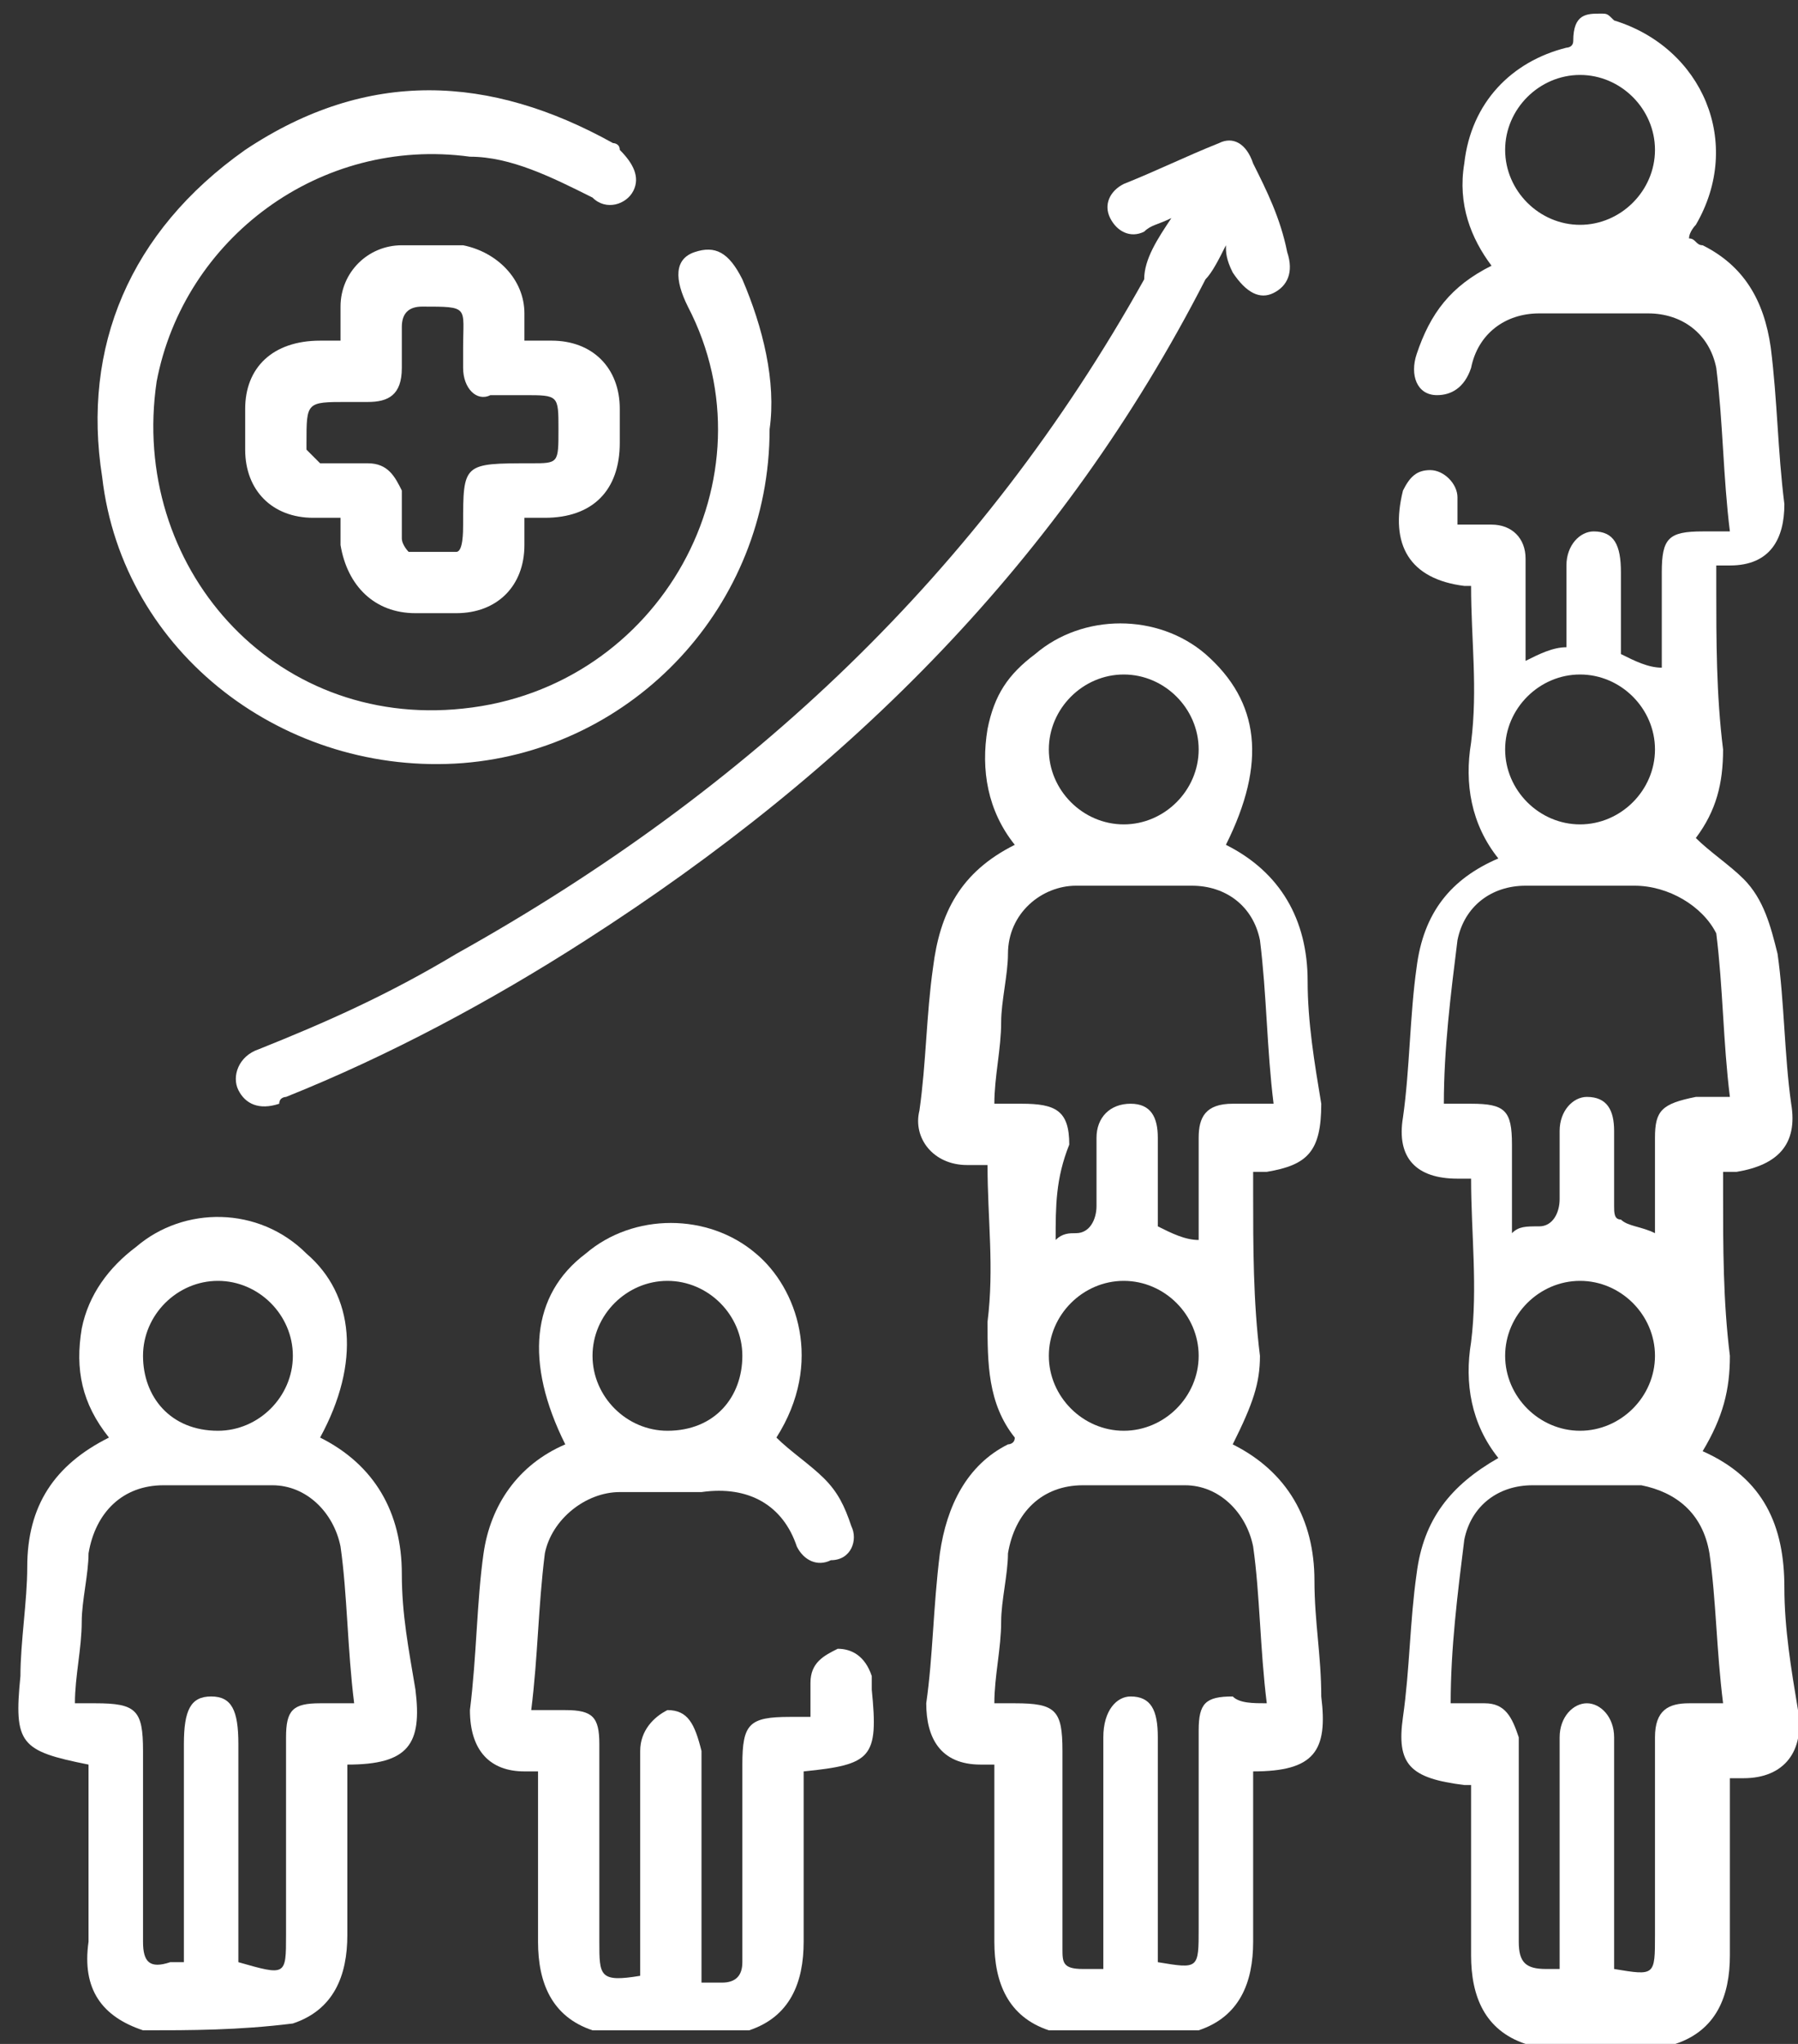
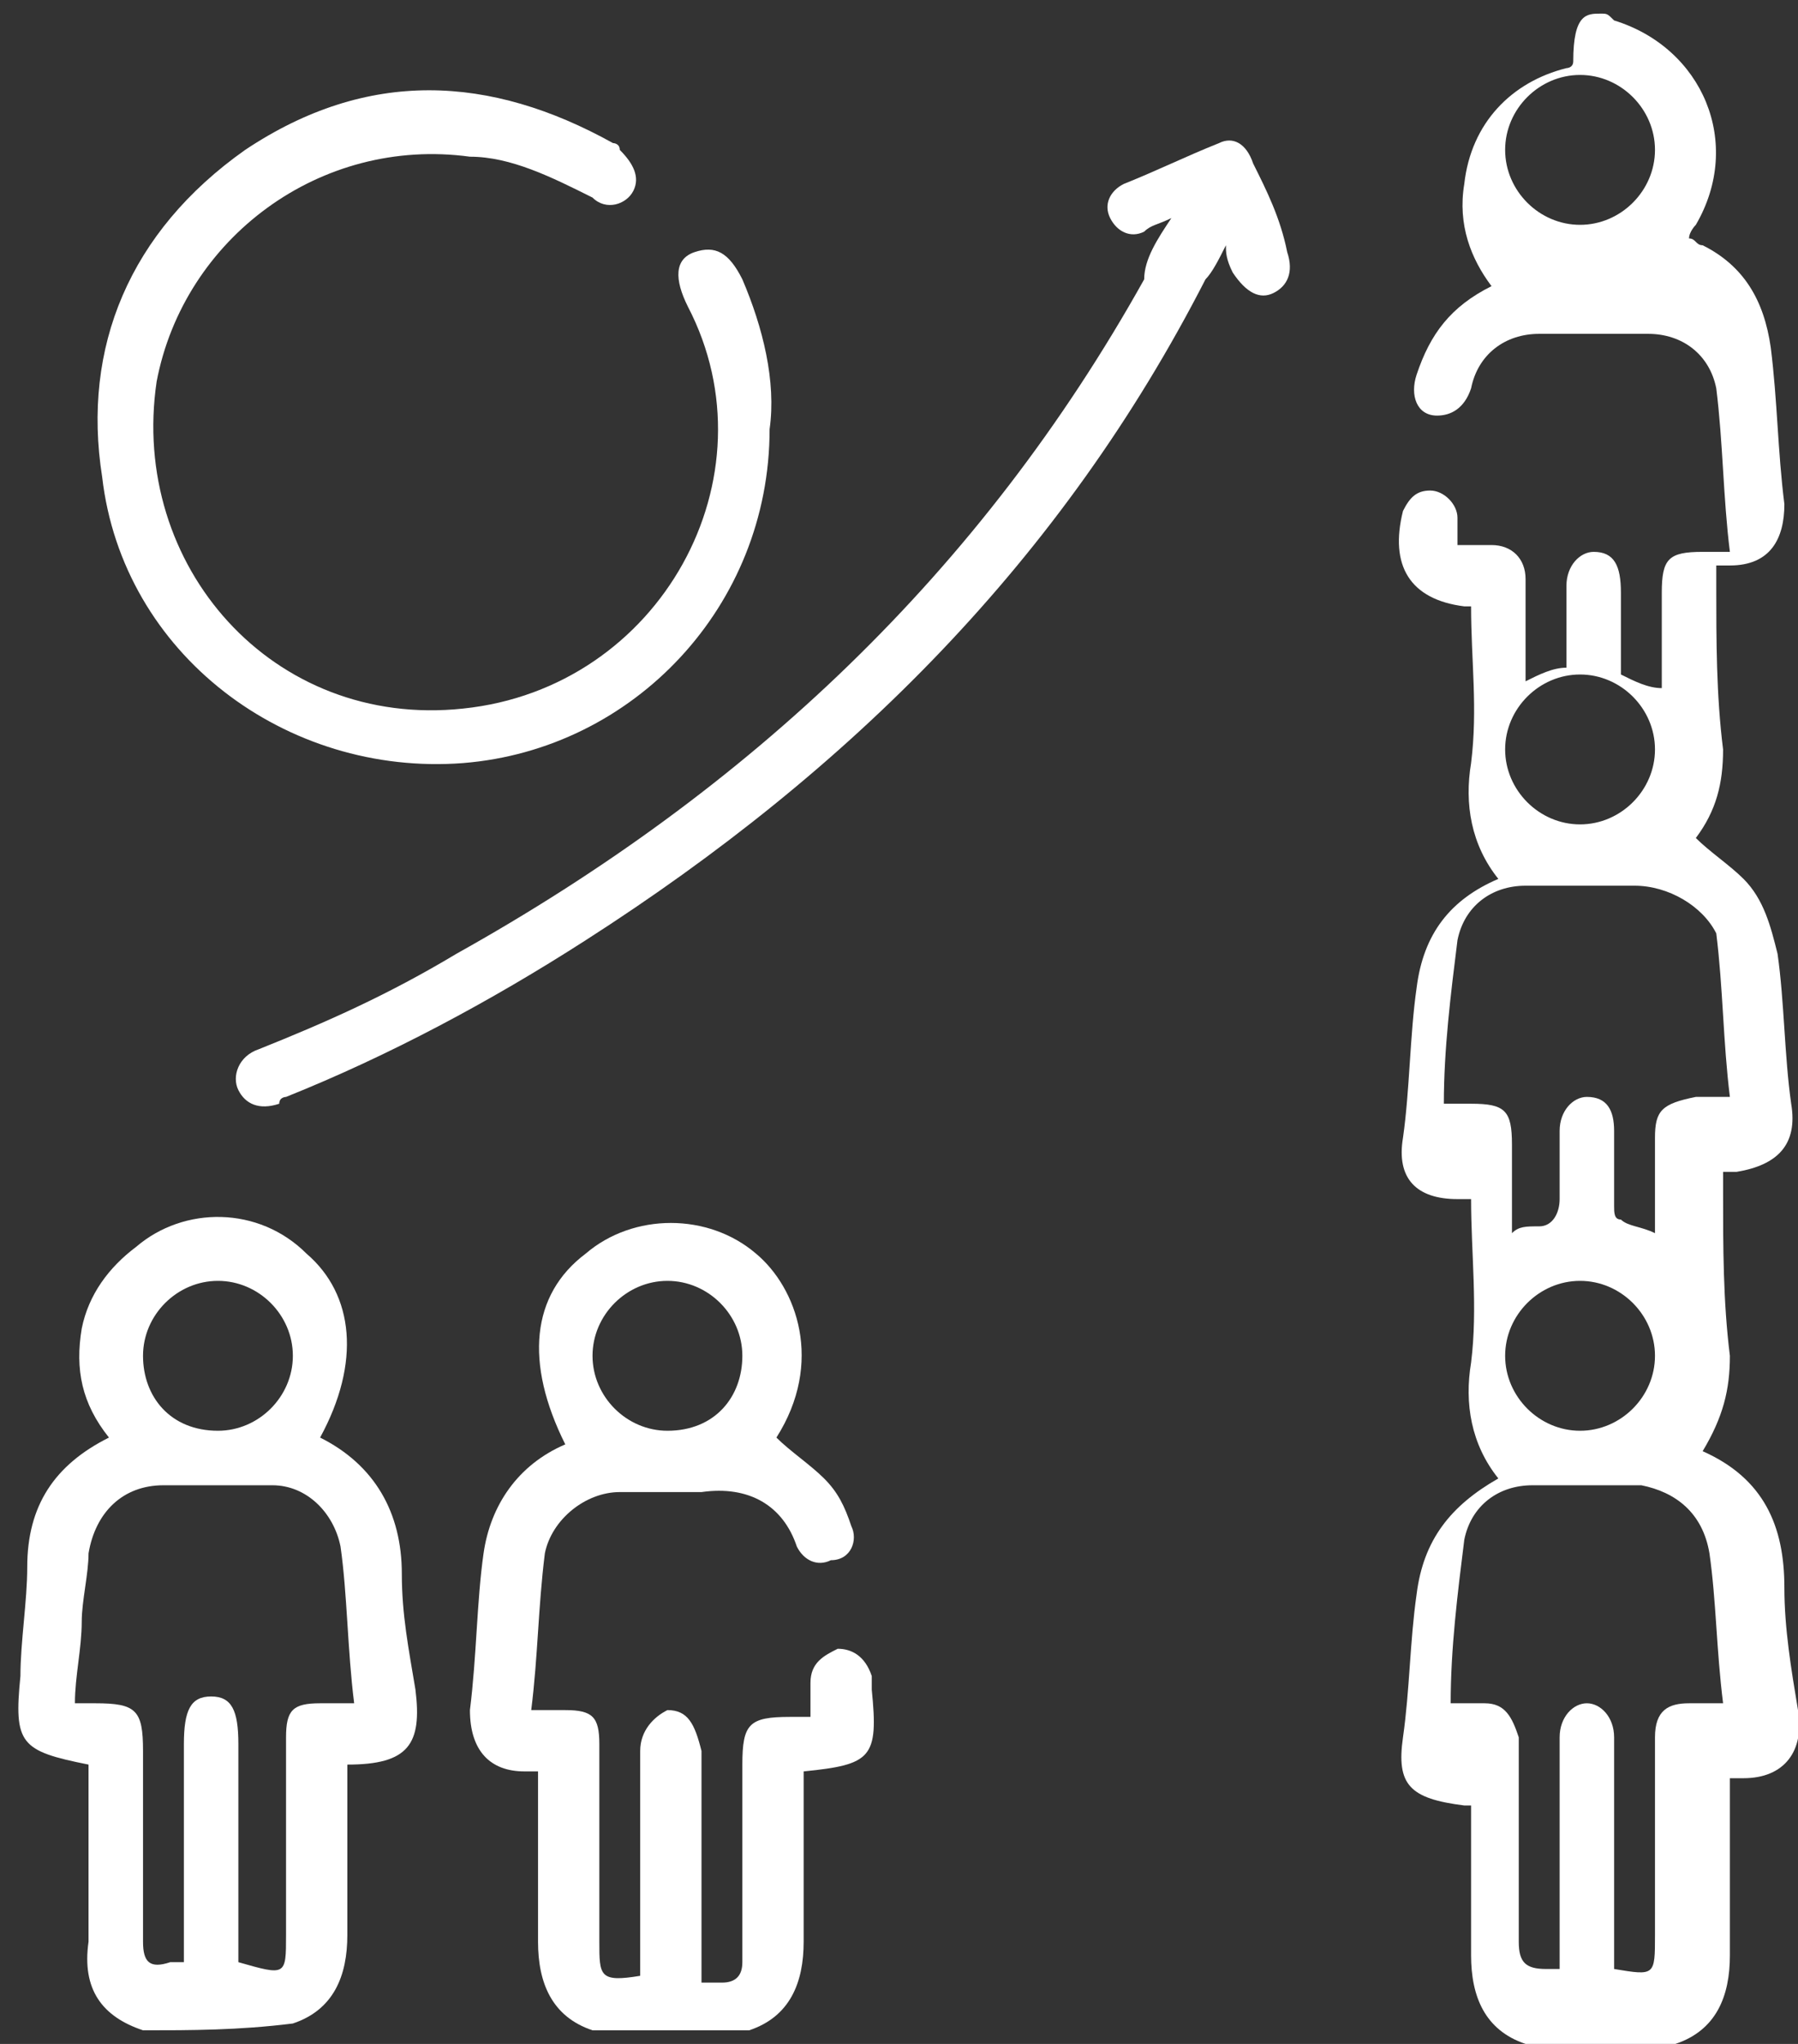
<svg xmlns="http://www.w3.org/2000/svg" version="1.1" id="Layer_1" x="0px" y="0px" viewBox="0 0 26.4 30" style="enable-background:new 0 0 26.4 30;" xml:space="preserve">
  <rect x="0" y="0" width="26.4" height="30" fill="#333333" stroke="none" />
  <style type="text/css">
	.st0{fill:#FFFFFF;}
</style>
  <g>
-     <path class="st0" d="M23.5,0.2c0.1,0,0.1,0,0.2,0.1c1.3,0.4,1.9,1.8,1.2,3c0,0-0.1,0.1-0.1,0.2c0.1,0,0.1,0.1,0.2,0.1   c0.6,0.3,0.9,0.8,1,1.5c0.1,0.8,0.1,1.5,0.2,2.3c0,0.5-0.2,0.9-0.8,0.9c-0.1,0-0.1,0-0.2,0c0,0.1,0,0.2,0,0.3c0,0.8,0,1.6,0.1,2.4   c0,0.5-0.1,0.9-0.4,1.3c0.2,0.2,0.5,0.4,0.7,0.6c0.3,0.3,0.4,0.7,0.5,1.1c0.1,0.7,0.1,1.5,0.2,2.2c0.1,0.6-0.2,0.9-0.8,1   c0,0-0.1,0-0.2,0c0,0.1,0,0.2,0,0.3c0,0.8,0,1.6,0.1,2.4c0,0.5-0.1,0.9-0.4,1.4c0.9,0.4,1.2,1.1,1.2,2c0,0.6,0.1,1.2,0.2,1.8   c0.1,0.6-0.2,1-0.8,1c0,0-0.1,0-0.2,0c0,0.5,0,0.9,0,1.4c0,0.4,0,0.8,0,1.2c0,0.6-0.2,1.1-0.8,1.3c-0.7,0-1.5,0-2.2,0   c-0.6-0.2-0.8-0.7-0.8-1.3c0-0.7,0-1.5,0-2.2c0-0.1,0-0.2,0-0.3c0,0-0.1,0-0.1,0c-0.8-0.1-1-0.3-0.9-1c0.1-0.7,0.1-1.4,0.2-2.1   c0.1-0.8,0.5-1.3,1.2-1.7c-0.4-0.5-0.5-1.1-0.4-1.7c0.1-0.8,0-1.6,0-2.4c-0.1,0-0.1,0-0.2,0c-0.6,0-0.9-0.3-0.8-0.9   c0.1-0.7,0.1-1.5,0.2-2.2c0.1-0.8,0.5-1.3,1.2-1.6c-0.4-0.5-0.5-1.1-0.4-1.7c0.1-0.8,0-1.5,0-2.3c0,0-0.1,0-0.1,0   c-0.8-0.1-1.1-0.6-0.9-1.4c0.1-0.2,0.2-0.3,0.4-0.3c0.2,0,0.4,0.2,0.4,0.4c0,0.1,0,0.2,0,0.4c0.2,0,0.3,0,0.5,0   c0.3,0,0.5,0.2,0.5,0.5c0,0.5,0,1,0,1.5c0.2-0.1,0.4-0.2,0.6-0.2c0-0.4,0-0.8,0-1.2c0-0.3,0.2-0.5,0.4-0.5c0.3,0,0.4,0.2,0.4,0.6   c0,0.4,0,0.8,0,1.2c0.2,0.1,0.4,0.2,0.6,0.2c0-0.5,0-0.9,0-1.4c0-0.5,0.1-0.6,0.6-0.6c0.1,0,0.2,0,0.4,0c-0.1-0.8-0.1-1.6-0.2-2.4   c-0.1-0.5-0.5-0.8-1-0.8c-0.5,0-1.1,0-1.6,0c-0.5,0-0.9,0.3-1,0.8c-0.1,0.3-0.3,0.4-0.5,0.4c-0.3,0-0.4-0.3-0.3-0.6   c0.2-0.6,0.5-1,1.1-1.3c-0.3-0.4-0.5-0.9-0.4-1.5c0.1-0.9,0.7-1.5,1.5-1.7c0,0,0.1,0,0.1-0.1C23.1,0.2,23.3,0.2,23.5,0.2z M25.3,25   c-0.1-0.8-0.1-1.5-0.2-2.2c-0.1-0.6-0.5-0.9-1-1c-0.5,0-1.1,0-1.6,0c-0.5,0-0.9,0.3-1,0.8c-0.1,0.8-0.2,1.6-0.2,2.4   c0.2,0,0.4,0,0.5,0c0.3,0,0.4,0.2,0.5,0.5c0,0.1,0,0.2,0,0.2c0,0.9,0,1.9,0,2.8c0,0.3,0.1,0.4,0.4,0.4c0.1,0,0.1,0,0.2,0   c0-0.1,0-0.2,0-0.3c0-1,0-2.1,0-3.1c0-0.3,0.2-0.5,0.4-0.5c0.2,0,0.4,0.2,0.4,0.5c0,0.1,0,0.1,0,0.2c0,1,0,1.9,0,2.9   c0,0.1,0,0.2,0,0.3c0.6,0.1,0.6,0.1,0.6-0.5c0-1,0-1.9,0-2.9c0-0.4,0.2-0.5,0.5-0.5C24.9,25,25.1,25,25.3,25z M21.2,16.2   c0.2,0,0.3,0,0.4,0c0.5,0,0.6,0.1,0.6,0.6c0,0.4,0,0.9,0,1.3c0.1-0.1,0.2-0.1,0.4-0.1c0.2,0,0.3-0.2,0.3-0.4c0-0.3,0-0.7,0-1   c0-0.3,0.2-0.5,0.4-0.5c0.3,0,0.4,0.2,0.4,0.5c0,0.4,0,0.7,0,1.1c0,0.1,0,0.2,0.1,0.2c0.1,0.1,0.3,0.1,0.5,0.2c0-0.5,0-1,0-1.4   c0-0.4,0.1-0.5,0.6-0.6c0.1,0,0.3,0,0.5,0c-0.1-0.8-0.1-1.6-0.2-2.4C25,13.3,24.5,13,24,13c-0.5,0-1.1,0-1.6,0   c-0.5,0-0.9,0.3-1,0.8C21.3,14.6,21.2,15.4,21.2,16.2z M24.3,2.2c0-0.6-0.5-1.1-1.1-1.1c-0.6,0-1.1,0.5-1.1,1.1   c0,0.6,0.5,1.1,1.1,1.1C23.8,3.3,24.3,2.8,24.3,2.2z M24.3,11c0-0.6-0.5-1.1-1.1-1.1c-0.6,0-1.1,0.5-1.1,1.1c0,0.6,0.5,1.1,1.1,1.1   C23.8,12.1,24.3,11.6,24.3,11z M24.3,19.9c0-0.6-0.5-1.1-1.1-1.1c-0.6,0-1.1,0.5-1.1,1.1c0,0.6,0.5,1.1,1.1,1.1   C23.8,21,24.3,20.5,24.3,19.9z" />
-     <path class="st0" d="M15.4,29.8c-0.6-0.2-0.8-0.7-0.8-1.3c0-0.8,0-1.5,0-2.3c0-0.1,0-0.2,0-0.3c-0.1,0-0.2,0-0.2,0   c-0.6,0-0.8-0.4-0.8-0.9c0.1-0.7,0.1-1.4,0.2-2.2c0.1-0.7,0.4-1.3,1-1.6c0,0,0.1,0,0.1-0.1c-0.4-0.5-0.4-1.1-0.4-1.7   c0.1-0.8,0-1.5,0-2.3c-0.1,0-0.2,0-0.3,0c-0.5,0-0.8-0.4-0.7-0.8c0.1-0.7,0.1-1.4,0.2-2.1c0.1-0.8,0.4-1.4,1.2-1.8   c-0.4-0.5-0.5-1.1-0.4-1.7c0.1-0.5,0.3-0.8,0.7-1.1c0.7-0.6,1.8-0.6,2.5,0c0.8,0.7,0.9,1.6,0.3,2.8c0.8,0.4,1.2,1.1,1.2,2   c0,0.6,0.1,1.2,0.2,1.8c0,0.7-0.2,0.9-0.8,1c0,0-0.1,0-0.2,0c0,0.1,0,0.2,0,0.3c0,0.8,0,1.6,0.1,2.4c0,0.4-0.1,0.7-0.4,1.3   c0.8,0.4,1.2,1.1,1.2,2c0,0.6,0.1,1.1,0.1,1.7c0.1,0.8-0.1,1.1-1,1.1c0,0.1,0,0.2,0,0.3c0,0.7,0,1.5,0,2.2c0,0.6-0.2,1.1-0.8,1.3   C16.9,29.8,16.2,29.8,15.4,29.8z M18.6,25c-0.1-0.8-0.1-1.6-0.2-2.3c-0.1-0.5-0.5-0.9-1-0.9c-0.5,0-1,0-1.5,0c-0.6,0-1,0.4-1.1,1   c0,0.3-0.1,0.7-0.1,1c0,0.4-0.1,0.8-0.1,1.2c0.1,0,0.2,0,0.3,0c0.6,0,0.7,0.1,0.7,0.7c0,1,0,1.9,0,2.9c0,0.2,0,0.3,0.3,0.3   c0.1,0,0.2,0,0.3,0c0-1.2,0-2.3,0-3.4c0-0.4,0.2-0.6,0.4-0.6c0.3,0,0.4,0.2,0.4,0.6c0,1,0,2,0,3c0,0.1,0,0.2,0,0.3   c0.6,0.1,0.6,0.1,0.6-0.5c0-1,0-1.9,0-2.9c0-0.4,0.1-0.5,0.5-0.5C18.2,25,18.4,25,18.6,25z M15.5,18.2c0.1-0.1,0.2-0.1,0.3-0.1   c0.2,0,0.3-0.2,0.3-0.4c0-0.3,0-0.7,0-1c0-0.3,0.2-0.5,0.5-0.5c0.3,0,0.4,0.2,0.4,0.5c0,0.4,0,0.9,0,1.3c0.2,0.1,0.4,0.2,0.6,0.2   c0-0.5,0-1,0-1.5c0-0.3,0.1-0.5,0.5-0.5c0.2,0,0.3,0,0.6,0c-0.1-0.8-0.1-1.6-0.2-2.4c-0.1-0.5-0.5-0.8-1-0.8c-0.6,0-1.1,0-1.7,0   c-0.5,0-1,0.4-1,1c0,0.3-0.1,0.7-0.1,1c0,0.4-0.1,0.8-0.1,1.2c0.1,0,0.2,0,0.4,0c0.5,0,0.7,0.1,0.7,0.6   C15.5,17.3,15.5,17.7,15.5,18.2z M15.4,11c0,0.6,0.5,1.1,1.1,1.1c0.6,0,1.1-0.5,1.1-1.1c0-0.6-0.5-1.1-1.1-1.1   C15.9,9.9,15.4,10.4,15.4,11z M16.5,21c0.6,0,1.1-0.5,1.1-1.1c0-0.6-0.5-1.1-1.1-1.1c-0.6,0-1.1,0.5-1.1,1.1   C15.4,20.5,15.9,21,16.5,21z" />
+     <path class="st0" d="M23.5,0.2c0.1,0,0.1,0,0.2,0.1c1.3,0.4,1.9,1.8,1.2,3c0,0-0.1,0.1-0.1,0.2c0.1,0,0.1,0.1,0.2,0.1   c0.6,0.3,0.9,0.8,1,1.5c0.1,0.8,0.1,1.5,0.2,2.3c0,0.5-0.2,0.9-0.8,0.9c-0.1,0-0.1,0-0.2,0c0,0.1,0,0.2,0,0.3c0,0.8,0,1.6,0.1,2.4   c0,0.5-0.1,0.9-0.4,1.3c0.2,0.2,0.5,0.4,0.7,0.6c0.3,0.3,0.4,0.7,0.5,1.1c0.1,0.7,0.1,1.5,0.2,2.2c0.1,0.6-0.2,0.9-0.8,1   c0,0-0.1,0-0.2,0c0,0.1,0,0.2,0,0.3c0,0.8,0,1.6,0.1,2.4c0,0.5-0.1,0.9-0.4,1.4c0.9,0.4,1.2,1.1,1.2,2c0,0.6,0.1,1.2,0.2,1.8   c0.1,0.6-0.2,1-0.8,1c0,0-0.1,0-0.2,0c0,0.5,0,0.9,0,1.4c0,0.4,0,0.8,0,1.2c0,0.6-0.2,1.1-0.8,1.3c-0.7,0-1.5,0-2.2,0   c-0.6-0.2-0.8-0.7-0.8-1.3c0-0.7,0-1.5,0-2.2c0,0-0.1,0-0.1,0c-0.8-0.1-1-0.3-0.9-1c0.1-0.7,0.1-1.4,0.2-2.1   c0.1-0.8,0.5-1.3,1.2-1.7c-0.4-0.5-0.5-1.1-0.4-1.7c0.1-0.8,0-1.6,0-2.4c-0.1,0-0.1,0-0.2,0c-0.6,0-0.9-0.3-0.8-0.9   c0.1-0.7,0.1-1.5,0.2-2.2c0.1-0.8,0.5-1.3,1.2-1.6c-0.4-0.5-0.5-1.1-0.4-1.7c0.1-0.8,0-1.5,0-2.3c0,0-0.1,0-0.1,0   c-0.8-0.1-1.1-0.6-0.9-1.4c0.1-0.2,0.2-0.3,0.4-0.3c0.2,0,0.4,0.2,0.4,0.4c0,0.1,0,0.2,0,0.4c0.2,0,0.3,0,0.5,0   c0.3,0,0.5,0.2,0.5,0.5c0,0.5,0,1,0,1.5c0.2-0.1,0.4-0.2,0.6-0.2c0-0.4,0-0.8,0-1.2c0-0.3,0.2-0.5,0.4-0.5c0.3,0,0.4,0.2,0.4,0.6   c0,0.4,0,0.8,0,1.2c0.2,0.1,0.4,0.2,0.6,0.2c0-0.5,0-0.9,0-1.4c0-0.5,0.1-0.6,0.6-0.6c0.1,0,0.2,0,0.4,0c-0.1-0.8-0.1-1.6-0.2-2.4   c-0.1-0.5-0.5-0.8-1-0.8c-0.5,0-1.1,0-1.6,0c-0.5,0-0.9,0.3-1,0.8c-0.1,0.3-0.3,0.4-0.5,0.4c-0.3,0-0.4-0.3-0.3-0.6   c0.2-0.6,0.5-1,1.1-1.3c-0.3-0.4-0.5-0.9-0.4-1.5c0.1-0.9,0.7-1.5,1.5-1.7c0,0,0.1,0,0.1-0.1C23.1,0.2,23.3,0.2,23.5,0.2z M25.3,25   c-0.1-0.8-0.1-1.5-0.2-2.2c-0.1-0.6-0.5-0.9-1-1c-0.5,0-1.1,0-1.6,0c-0.5,0-0.9,0.3-1,0.8c-0.1,0.8-0.2,1.6-0.2,2.4   c0.2,0,0.4,0,0.5,0c0.3,0,0.4,0.2,0.5,0.5c0,0.1,0,0.2,0,0.2c0,0.9,0,1.9,0,2.8c0,0.3,0.1,0.4,0.4,0.4c0.1,0,0.1,0,0.2,0   c0-0.1,0-0.2,0-0.3c0-1,0-2.1,0-3.1c0-0.3,0.2-0.5,0.4-0.5c0.2,0,0.4,0.2,0.4,0.5c0,0.1,0,0.1,0,0.2c0,1,0,1.9,0,2.9   c0,0.1,0,0.2,0,0.3c0.6,0.1,0.6,0.1,0.6-0.5c0-1,0-1.9,0-2.9c0-0.4,0.2-0.5,0.5-0.5C24.9,25,25.1,25,25.3,25z M21.2,16.2   c0.2,0,0.3,0,0.4,0c0.5,0,0.6,0.1,0.6,0.6c0,0.4,0,0.9,0,1.3c0.1-0.1,0.2-0.1,0.4-0.1c0.2,0,0.3-0.2,0.3-0.4c0-0.3,0-0.7,0-1   c0-0.3,0.2-0.5,0.4-0.5c0.3,0,0.4,0.2,0.4,0.5c0,0.4,0,0.7,0,1.1c0,0.1,0,0.2,0.1,0.2c0.1,0.1,0.3,0.1,0.5,0.2c0-0.5,0-1,0-1.4   c0-0.4,0.1-0.5,0.6-0.6c0.1,0,0.3,0,0.5,0c-0.1-0.8-0.1-1.6-0.2-2.4C25,13.3,24.5,13,24,13c-0.5,0-1.1,0-1.6,0   c-0.5,0-0.9,0.3-1,0.8C21.3,14.6,21.2,15.4,21.2,16.2z M24.3,2.2c0-0.6-0.5-1.1-1.1-1.1c-0.6,0-1.1,0.5-1.1,1.1   c0,0.6,0.5,1.1,1.1,1.1C23.8,3.3,24.3,2.8,24.3,2.2z M24.3,11c0-0.6-0.5-1.1-1.1-1.1c-0.6,0-1.1,0.5-1.1,1.1c0,0.6,0.5,1.1,1.1,1.1   C23.8,12.1,24.3,11.6,24.3,11z M24.3,19.9c0-0.6-0.5-1.1-1.1-1.1c-0.6,0-1.1,0.5-1.1,1.1c0,0.6,0.5,1.1,1.1,1.1   C23.8,21,24.3,20.5,24.3,19.9z" />
    <path class="st0" d="M2.1,29.8c-0.6-0.2-0.9-0.6-0.8-1.3c0-0.7,0-1.5,0-2.3c0-0.1,0-0.2,0-0.3c-1-0.2-1.1-0.3-1-1.3   c0-0.5,0.1-1.1,0.1-1.6c0-0.9,0.4-1.5,1.2-1.9c-0.4-0.5-0.5-1-0.4-1.6C1.3,19,1.6,18.6,2,18.3c0.7-0.6,1.8-0.6,2.5,0.1   C5.2,19,5.3,20,4.7,21.1c0.8,0.4,1.2,1.1,1.2,2c0,0.6,0.1,1.1,0.2,1.7c0.1,0.8-0.1,1.1-1,1.1c0,0.1,0,0.2,0,0.3c0,0.7,0,1.5,0,2.2   c0,0.6-0.2,1.1-0.8,1.3C3.5,29.8,2.8,29.8,2.1,29.8z M5.2,25c-0.1-0.8-0.1-1.6-0.2-2.3c-0.1-0.5-0.5-0.9-1-0.9c-0.5,0-1,0-1.6,0   c-0.6,0-1,0.4-1.1,1c0,0.3-0.1,0.7-0.1,1c0,0.4-0.1,0.8-0.1,1.2c0.1,0,0.2,0,0.3,0c0.6,0,0.7,0.1,0.7,0.7c0,0.9,0,1.9,0,2.8   c0,0.3,0.1,0.4,0.4,0.3c0.1,0,0.1,0,0.2,0c0-0.1,0-0.2,0-0.3c0-1,0-1.9,0-2.9c0-0.5,0.1-0.7,0.4-0.7c0.3,0,0.4,0.2,0.4,0.7   c0,1,0,1.9,0,2.9c0,0.1,0,0.2,0,0.3C4.2,29,4.2,29,4.2,28.4c0-1,0-1.9,0-2.9c0-0.4,0.1-0.5,0.5-0.5C4.9,25,5,25,5.2,25z M3.2,21   c0.6,0,1.1-0.5,1.1-1.1c0-0.6-0.5-1.1-1.1-1.1c-0.6,0-1.1,0.5-1.1,1.1C2.1,20.5,2.5,21,3.2,21z" />
    <path class="st0" d="M8.7,29.8c-0.6-0.2-0.8-0.7-0.8-1.3c0-0.8,0-1.7,0-2.5c-0.1,0-0.2,0-0.2,0c-0.5,0-0.8-0.3-0.8-0.9   c0.1-0.8,0.1-1.6,0.2-2.3c0.1-0.7,0.5-1.3,1.2-1.6C7.7,20,7.8,19,8.6,18.4c0.7-0.6,1.8-0.6,2.5,0c0.6,0.5,1,1.6,0.3,2.7   c0.2,0.2,0.5,0.4,0.7,0.6c0.2,0.2,0.3,0.4,0.4,0.7c0.1,0.2,0,0.5-0.3,0.5c-0.2,0.1-0.4,0-0.5-0.2c-0.2-0.6-0.7-0.9-1.4-0.8   c-0.4,0-0.8,0-1.2,0c-0.5,0-1,0.4-1.1,0.9c-0.1,0.8-0.1,1.5-0.2,2.3c0.2,0,0.3,0,0.5,0c0.4,0,0.5,0.1,0.5,0.5c0,1,0,1.9,0,2.9   c0,0.5,0,0.6,0.6,0.5c0-0.1,0-0.2,0-0.3c0-1,0-2,0-3c0-0.3,0.2-0.5,0.4-0.6c0.3,0,0.4,0.2,0.5,0.6c0,1.1,0,2.2,0,3.3c0,0,0,0,0,0.1   c0.1,0,0.2,0,0.3,0c0.2,0,0.3-0.1,0.3-0.3c0-1,0-1.9,0-2.9c0-0.6,0.1-0.7,0.7-0.7c0.1,0,0.2,0,0.3,0c0-0.2,0-0.3,0-0.5   c0-0.3,0.2-0.4,0.4-0.5c0.2,0,0.4,0.1,0.5,0.4c0,0.1,0,0.2,0,0.2c0.1,1,0,1.1-1,1.2c0,0.4,0,0.8,0,1.2c0,0.4,0,0.9,0,1.3   c0,0.6-0.2,1.1-0.8,1.3C10.2,29.8,9.5,29.8,8.7,29.8z M10.9,19.9c0-0.6-0.5-1.1-1.1-1.1c-0.6,0-1.1,0.5-1.1,1.1   c0,0.6,0.5,1.1,1.1,1.1C10.5,21,10.9,20.5,10.9,19.9z" />
    <path class="st0" d="M11.3,6.3c0,2.6-2,4.7-4.5,4.9c-2.6,0.2-5-1.6-5.3-4.2C1.2,5.1,1.9,3.4,3.6,2.2C5.4,1,7.2,1.1,9,2.1   c0,0,0.1,0,0.1,0.1c0.2,0.2,0.3,0.4,0.2,0.6C9.2,3,8.9,3.1,8.7,2.9C8.1,2.6,7.5,2.3,6.9,2.3C4.7,2,2.7,3.5,2.3,5.6   c-0.4,2.7,1.7,5.1,4.5,4.8c2.9-0.3,4.6-3.4,3.3-5.9c-0.2-0.4-0.2-0.7,0.1-0.8c0.3-0.1,0.5,0,0.7,0.4C11.2,4.8,11.4,5.6,11.3,6.3z" />
    <path class="st0" d="M17.2,3.2c-0.2,0.1-0.3,0.1-0.4,0.2c-0.2,0.1-0.4,0-0.5-0.2c-0.1-0.2,0-0.4,0.2-0.5c0.5-0.2,0.9-0.4,1.4-0.6   c0.2-0.1,0.4,0,0.5,0.3c0.2,0.4,0.4,0.8,0.5,1.3c0.1,0.3,0,0.5-0.2,0.6c-0.2,0.1-0.4,0-0.6-0.3C18,3.8,18,3.7,18,3.6   c-0.1,0.2-0.2,0.4-0.3,0.5c-2.1,4.1-5.2,7.2-9.1,9.7c-1.4,0.9-2.9,1.7-4.4,2.3c0,0-0.1,0-0.1,0.1c-0.3,0.1-0.5,0-0.6-0.2   c-0.1-0.2,0-0.5,0.3-0.6c1-0.4,1.9-0.8,2.9-1.4c4.3-2.4,7.7-5.6,10.1-9.9C16.8,3.8,17,3.5,17.2,3.2z" />
-     <path class="st0" d="M5,5c0-0.2,0-0.3,0-0.5c0-0.5,0.4-0.9,0.9-0.9c0.3,0,0.6,0,0.9,0c0.5,0.1,0.9,0.5,0.9,1c0,0.1,0,0.2,0,0.4   C7.8,5,8,5,8.1,5c0.6,0,1,0.4,1,1c0,0.2,0,0.3,0,0.5c0,0.7-0.4,1.1-1.1,1.1c-0.1,0-0.2,0-0.3,0c0,0.1,0,0.3,0,0.4c0,0.6-0.4,1-1,1   C6.5,9,6.3,9,6.1,9c-0.6,0-1-0.4-1.1-1c0-0.1,0-0.2,0-0.4c-0.1,0-0.2,0-0.4,0c-0.6,0-1-0.4-1-1c0-0.2,0-0.4,0-0.6   c0-0.6,0.4-1,1.1-1C4.8,5,4.9,5,5,5z M8.2,6.3c0-0.5,0-0.5-0.5-0.5c-0.2,0-0.3,0-0.5,0C7,5.9,6.8,5.7,6.8,5.4c0-0.1,0-0.2,0-0.3   c0-0.6,0.1-0.6-0.6-0.6C6,4.5,5.9,4.6,5.9,4.8c0,0.2,0,0.4,0,0.6c0,0.4-0.2,0.5-0.5,0.5c-0.1,0-0.2,0-0.3,0c-0.6,0-0.6,0-0.6,0.6   c0,0,0,0,0,0.1c0.1,0.1,0.2,0.2,0.2,0.2c0.2,0,0.5,0,0.7,0c0.3,0,0.4,0.2,0.5,0.4c0,0.2,0,0.5,0,0.7C5.9,8,6,8.1,6,8.1   c0.2,0,0.5,0,0.7,0c0.1,0,0.1-0.3,0.1-0.4c0-0.9,0-0.9,1-0.9C8.2,6.8,8.2,6.8,8.2,6.3z" />
  </g>
</svg>